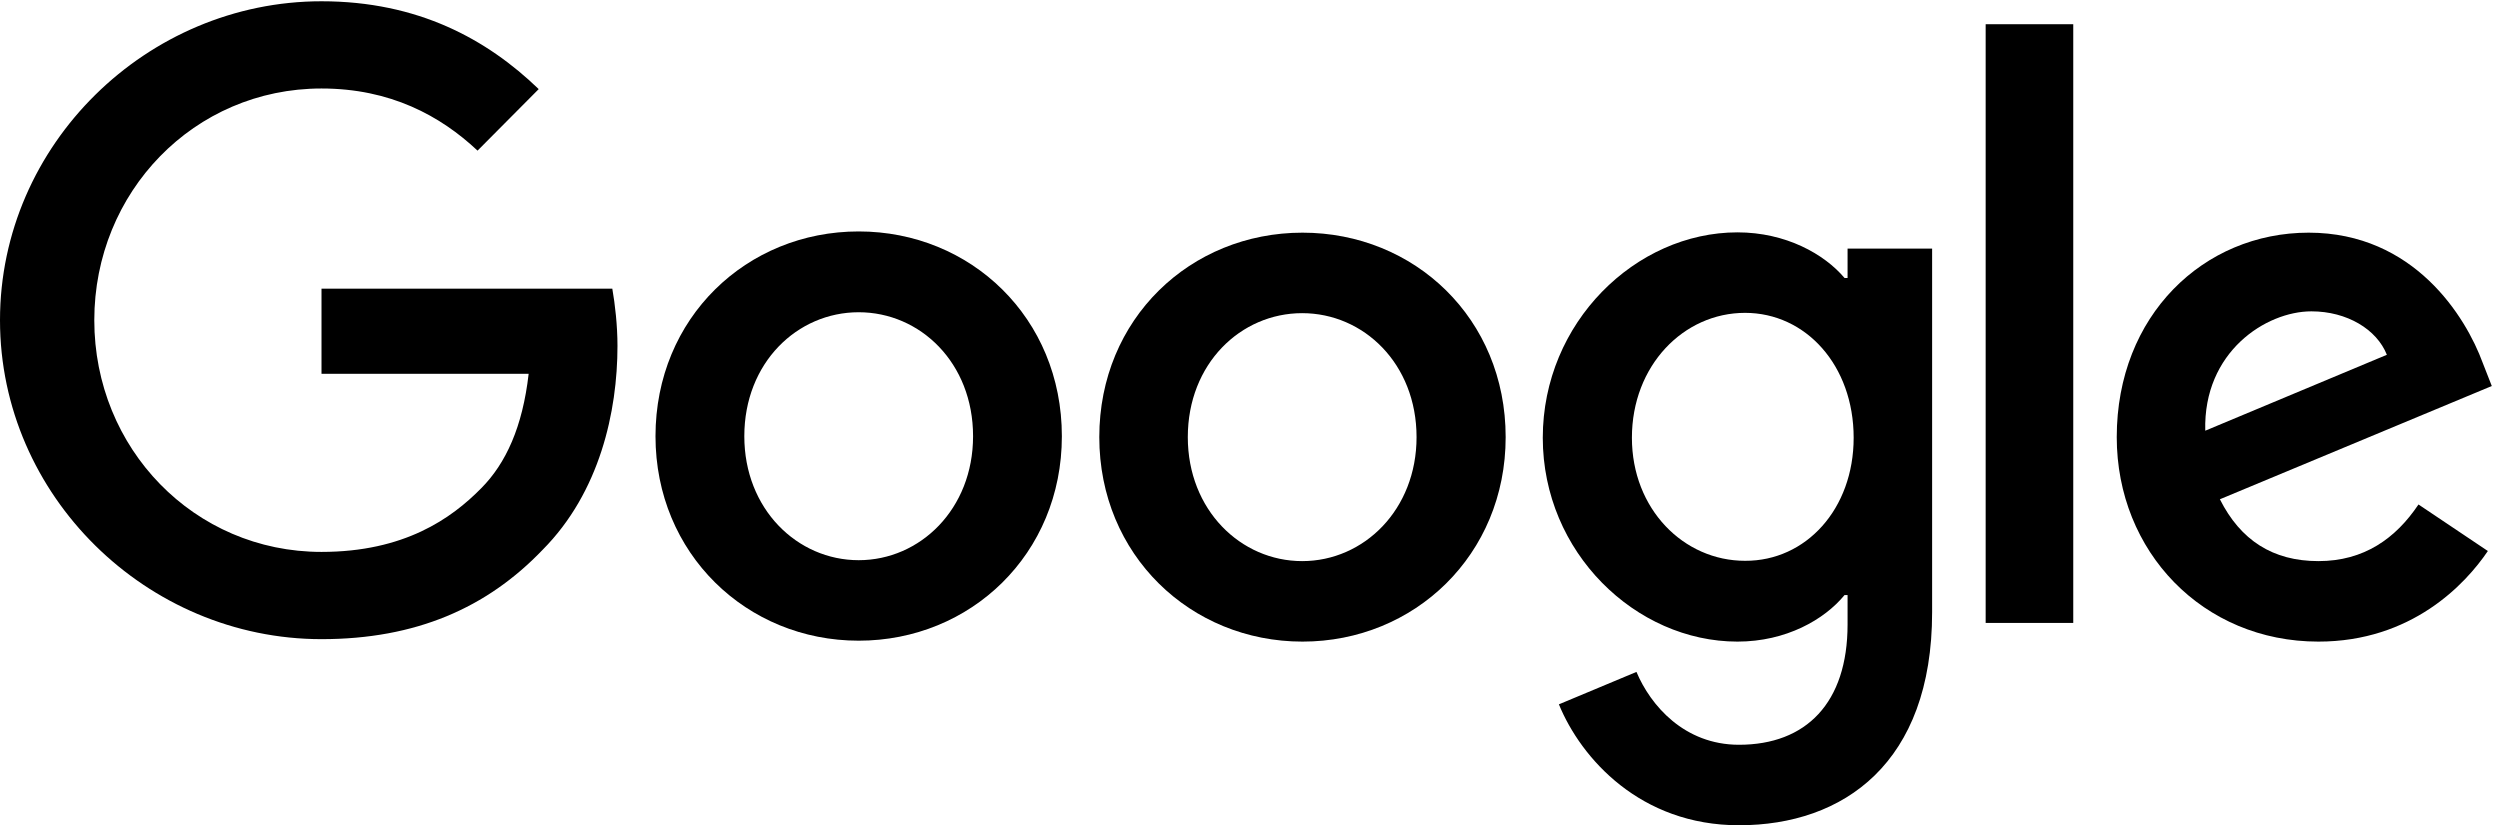
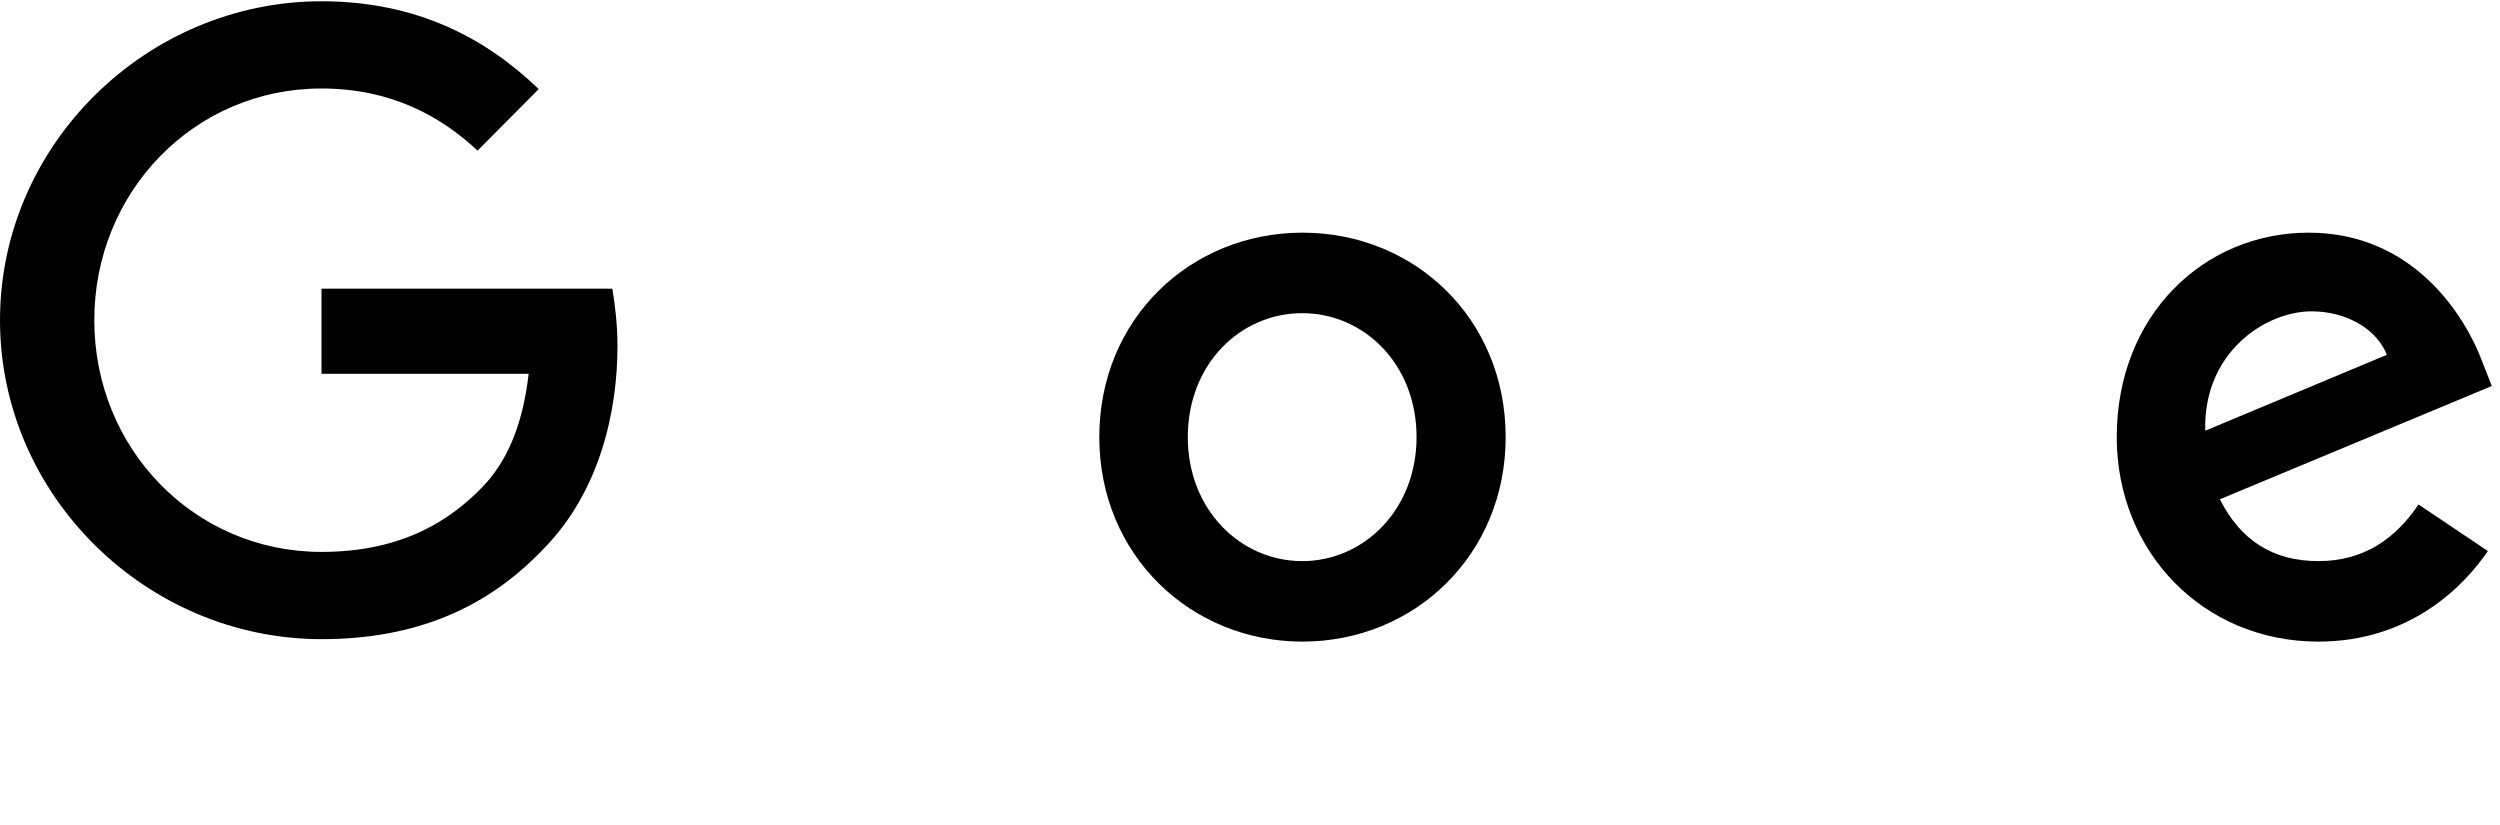
<svg xmlns="http://www.w3.org/2000/svg" width="106" height="35" viewBox="0 0 106 35" fill="none">
  <path d="M102.544 21.39L105.485 23.363C104.53 24.777 102.248 27.204 98.301 27.204C93.4 27.204 89.75 23.388 89.75 18.535C89.75 13.369 93.439 9.865 97.888 9.865C102.364 9.865 104.556 13.447 105.266 15.381L105.652 16.367L94.123 21.169C94.999 22.908 96.367 23.791 98.301 23.791C100.236 23.791 101.577 22.83 102.544 21.39ZM93.503 18.262L101.203 15.043C100.777 13.966 99.513 13.201 98.004 13.201C96.083 13.201 93.413 14.914 93.503 18.262Z" fill="black" />
-   <path d="M84.192 1.027H87.906V26.412H84.192V1.027Z" fill="black" />
-   <path d="M78.337 10.54H81.922V25.958C81.922 32.356 78.169 34.991 73.732 34.991C69.554 34.991 67.039 32.162 66.097 29.864L69.386 28.489C69.979 29.903 71.411 31.578 73.732 31.578C76.583 31.578 78.337 29.8 78.337 26.477V25.231H78.208C77.356 26.27 75.731 27.204 73.668 27.204C69.36 27.204 65.414 23.427 65.414 18.561C65.414 13.668 69.36 9.852 73.668 9.852C75.719 9.852 77.356 10.774 78.208 11.786H78.337V10.54ZM78.595 18.561C78.595 15.498 76.57 13.265 73.99 13.265C71.385 13.265 69.193 15.498 69.193 18.561C69.193 21.584 71.385 23.778 73.99 23.778C76.57 23.791 78.595 21.584 78.595 18.561Z" fill="black" />
-   <path d="M45.023 18.496C45.023 23.492 41.154 27.165 36.408 27.165C31.662 27.165 27.793 23.479 27.793 18.496C27.793 13.473 31.662 9.813 36.408 9.813C41.154 9.813 45.023 13.473 45.023 18.496ZM41.258 18.496C41.258 15.381 39.014 13.239 36.408 13.239C33.803 13.239 31.559 15.381 31.559 18.496C31.559 21.584 33.803 23.752 36.408 23.752C39.014 23.752 41.258 21.584 41.258 18.496Z" fill="black" />
  <path d="M63.84 18.535C63.84 23.531 59.971 27.204 55.225 27.204C50.479 27.204 46.61 23.531 46.61 18.535C46.61 13.512 50.479 9.865 55.225 9.865C59.971 9.865 63.84 13.499 63.84 18.535ZM60.062 18.535C60.062 15.42 57.817 13.278 55.212 13.278C52.607 13.278 50.363 15.42 50.363 18.535C50.363 21.623 52.607 23.791 55.212 23.791C57.83 23.791 60.062 21.61 60.062 18.535Z" fill="black" />
  <path d="M13.632 23.401C8.228 23.401 3.998 19.015 3.998 13.577C3.998 8.139 8.228 3.752 13.632 3.752C16.547 3.752 18.675 4.908 20.248 6.387L22.841 3.778C20.648 1.663 17.721 0.054 13.632 0.054C6.229 0.054 0 6.127 0 13.577C0 21.026 6.229 27.1 13.632 27.1C17.63 27.1 20.648 25.776 23.008 23.311C25.433 20.871 26.181 17.444 26.181 14.667C26.181 13.798 26.078 12.902 25.962 12.24H13.632V15.848H22.415C22.157 18.106 21.448 19.651 20.403 20.702C19.139 21.987 17.14 23.401 13.632 23.401Z" fill="black" />
</svg>